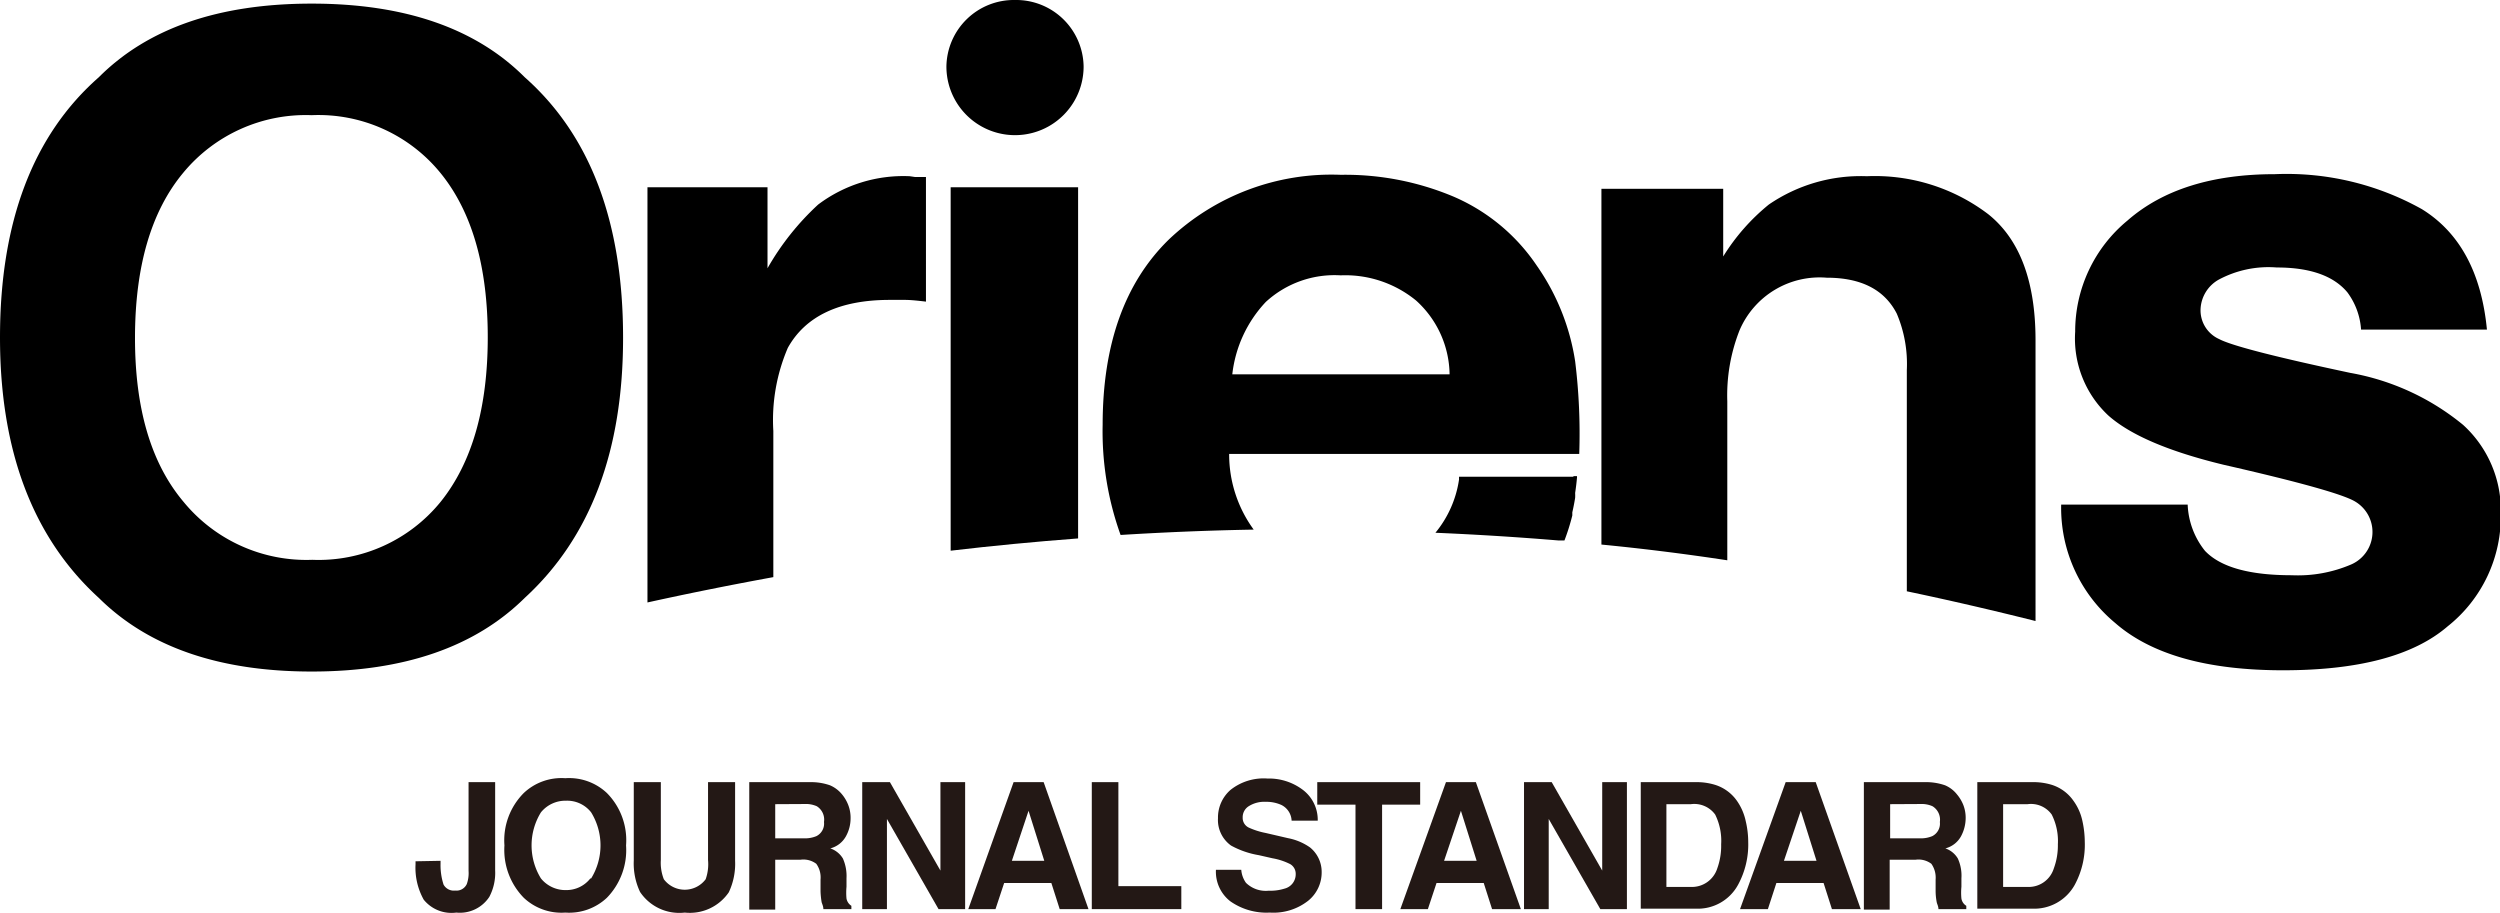
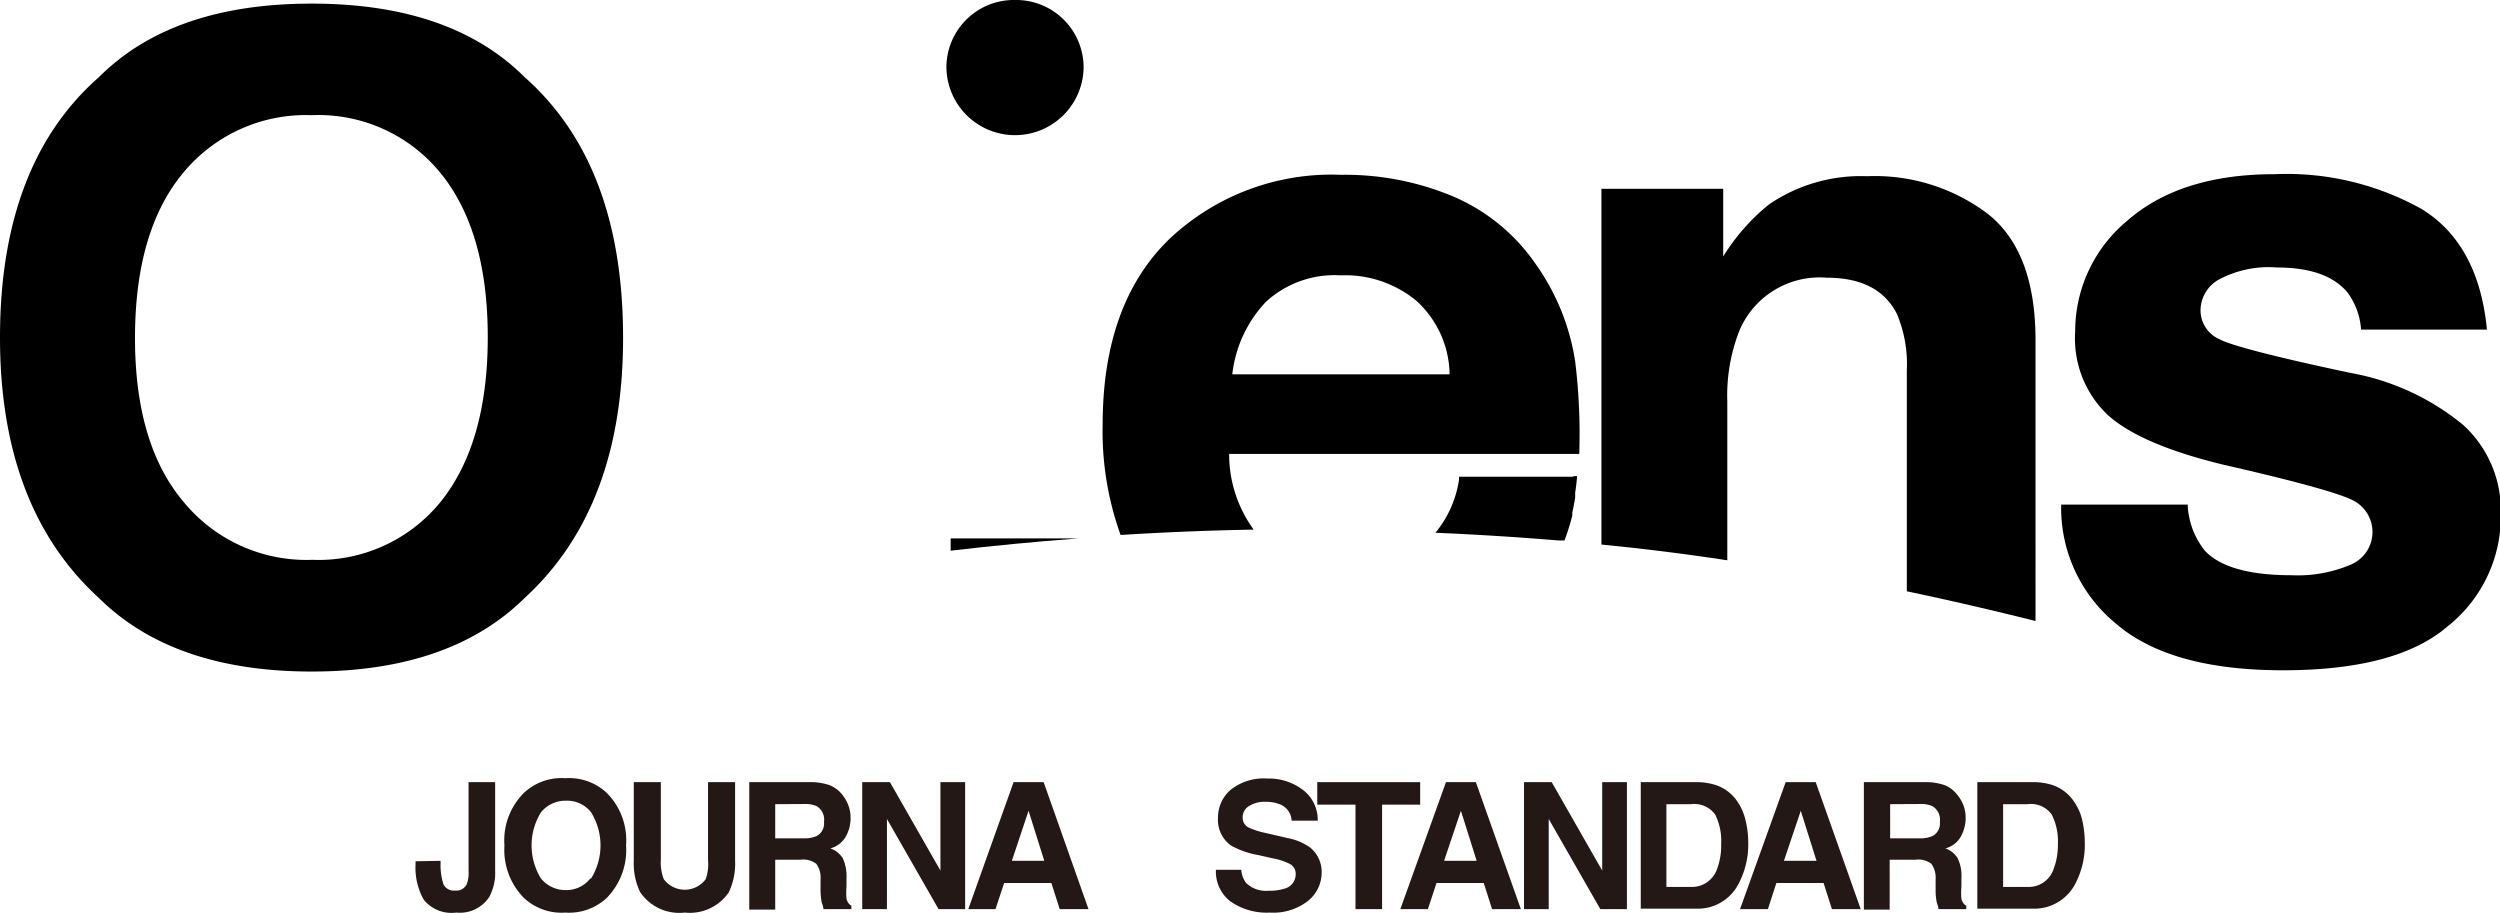
<svg xmlns="http://www.w3.org/2000/svg" viewBox="0 0 158.89 58">
  <defs>
    <style>.cls-1{fill:#231815;}</style>
  </defs>
  <g id="レイヤー_2" data-name="レイヤー 2">
    <g id="WOMEN">
      <path d="M33.35,4.91Q28.67.23,19.81.23T6.28,4.91Q0,10.43,0,21.45,0,32.27,6.28,38,11,42.68,19.81,42.68T33.35,38q6.26-5.74,6.25-16.55Q39.6,10.44,33.35,4.91ZM28,31.9a10,10,0,0,1-8.15,3.68,10.1,10.1,0,0,1-8.18-3.68Q8.57,28.23,8.58,21.45T11.63,11a10.1,10.1,0,0,1,8.18-3.68A10,10,0,0,1,28,11q3,3.69,3,10.43T28,31.9Z" />
-       <path d="M57.82,11.2A9,9,0,0,0,52,13a16.73,16.73,0,0,0-3.22,4.05V11.9H41.15V38.29q3.85-.85,8-1.61V27.39a11.64,11.64,0,0,1,.92-5.28c1.11-2,3.26-3.05,6.48-3.05l.95,0c.39,0,.84.05,1.35.11V11.25l-.69,0Z" />
-       <path d="M60.42,35c2.63-.31,5.34-.57,8.1-.78V11.9h-8.1Z" />
+       <path d="M60.42,35c2.63-.31,5.34-.57,8.1-.78h-8.1Z" />
      <path d="M126.36,13.61a11.91,11.91,0,0,0-7.71-2.41A10.33,10.33,0,0,0,112.42,13a13.16,13.16,0,0,0-2.9,3.3V12h-7.74V34.61q4,.39,8,1V25.51a11.28,11.28,0,0,1,.78-4.52,5.53,5.53,0,0,1,5.54-3.34q3.28,0,4.45,2.28a8.18,8.18,0,0,1,.64,3.59V37.58q4,.84,8.18,1.89V21.59Q129.36,16,126.36,13.61Z" />
      <path d="M156.54,27a15.57,15.57,0,0,0-7.16-3.3q-7.15-1.52-8.34-2.15a2,2,0,0,1-1.18-1.93A2.26,2.26,0,0,1,141,17.78,6.69,6.69,0,0,1,144.7,17q3.17,0,4.49,1.58a4.46,4.46,0,0,1,.87,2.37h8c-.35-3.63-1.74-6.18-4.14-7.66a17.62,17.62,0,0,0-9.34-2.22q-6,0-9.37,2.95a9.13,9.13,0,0,0-3.32,7.06A6.69,6.69,0,0,0,134,26.41c1.41,1.25,3.86,2.29,7.33,3.13q7.23,1.65,8.36,2.34a2.25,2.25,0,0,1-.27,4,8.6,8.6,0,0,1-3.76.68c-2.69,0-4.53-.51-5.52-1.55a5,5,0,0,1-1.1-2.94H131a9.5,9.5,0,0,0,3.44,7.53q3.44,3,10.66,3t10.46-2.79a8.92,8.92,0,0,0,3.38-7.2A7.33,7.33,0,0,0,156.54,27Z" />
      <path d="M64.51,0a4.29,4.29,0,0,0-4.36,4.23,4.36,4.36,0,0,0,8.72,0A4.29,4.29,0,0,0,64.51,0Z" />
      <path d="M97.67,16.88a12.16,12.16,0,0,0-5.28-4.38,17.75,17.75,0,0,0-7.18-1.39,15,15,0,0,0-10.92,4.11Q70.08,19.33,70.08,27a19.43,19.43,0,0,0,1.14,7c2.76-.17,5.58-.29,8.46-.34a8.11,8.11,0,0,1-1.56-4.81h22.25a37.53,37.53,0,0,0-.26-5.89A14.4,14.4,0,0,0,97.67,16.88ZM78.32,23.79a8,8,0,0,1,2.13-4.6,6.45,6.45,0,0,1,4.76-1.69A7.1,7.1,0,0,1,90,19.1a6.43,6.43,0,0,1,2.13,4.69Z" />
      <path d="M100,30.3H92.73s0,.08,0,.11v.07a6.89,6.89,0,0,1-1.5,3.38c2.57.11,5.17.27,7.82.49l.38,0h0a13.76,13.76,0,0,0,.5-1.59c0-.07,0-.13,0-.2.07-.3.13-.61.18-.92a2.87,2.87,0,0,0,0-.31c.05-.33.09-.66.12-1a.2.2,0,0,1,0-.07H100Z" />
      <path class="cls-1" d="M28,54.71v.19a4,4,0,0,0,.19,1.32.74.74,0,0,0,.74.38.72.72,0,0,0,.74-.42,2.07,2.07,0,0,0,.11-.83V49.71h1.69v5.61A3.26,3.26,0,0,1,31.1,57,2.24,2.24,0,0,1,29,58a2.27,2.27,0,0,1-2.07-.82,4.16,4.16,0,0,1-.52-2.25v-.19Z" />
      <path class="cls-1" d="M38.57,57.06a3.5,3.5,0,0,1-2.64.94,3.49,3.49,0,0,1-2.64-.94,4.35,4.35,0,0,1-1.23-3.33,4.26,4.26,0,0,1,1.23-3.33,3.49,3.49,0,0,1,2.64-.94,3.5,3.5,0,0,1,2.64.94,4.26,4.26,0,0,1,1.22,3.33A4.34,4.34,0,0,1,38.57,57.06Zm-1-1.23a4,4,0,0,0,0-4.2,1.93,1.93,0,0,0-1.59-.74,2,2,0,0,0-1.6.74,4,4,0,0,0,0,4.2,2,2,0,0,0,1.6.74A1.93,1.93,0,0,0,37.52,55.83Z" />
      <path class="cls-1" d="M40.28,49.71H42v4.95a2.86,2.86,0,0,0,.19,1.22,1.66,1.66,0,0,0,2.66,0A2.86,2.86,0,0,0,45,54.66V49.71h1.72v5a4.24,4.24,0,0,1-.4,2A3,3,0,0,1,43.52,58a3,3,0,0,1-2.84-1.31,4.24,4.24,0,0,1-.4-2Z" />
      <path class="cls-1" d="M52.75,49.91a2,2,0,0,1,.76.57,2.44,2.44,0,0,1,.4.68,2.26,2.26,0,0,1,.15.85,2.35,2.35,0,0,1-.29,1.13,1.58,1.58,0,0,1-1,.78,1.5,1.5,0,0,1,.8.64,2.74,2.74,0,0,1,.23,1.26v.54a4.16,4.16,0,0,0,0,.75.7.7,0,0,0,.31.46v.21H52.33c0-.18-.08-.33-.11-.44a5,5,0,0,1-.07-.69V55.9a1.48,1.48,0,0,0-.27-1,1.36,1.36,0,0,0-1-.26H49.27v3.17H47.62V49.71h3.86A3.65,3.65,0,0,1,52.75,49.91Zm-3.48,1.2v2.17h1.81a1.87,1.87,0,0,0,.81-.14.89.89,0,0,0,.48-.9,1,1,0,0,0-.46-1,1.72,1.72,0,0,0-.78-.14Z" />
      <path class="cls-1" d="M54.8,49.71h1.76l3.21,5.62V49.71h1.57v8.07H59.65l-3.28-5.73v5.73H54.8Z" />
      <path class="cls-1" d="M64.42,49.71h1.91l2.85,8.07H67.35l-.53-1.66h-3l-.55,1.66H61.54Zm-.11,5h2.06l-1-3.18Z" />
-       <path class="cls-1" d="M69.39,49.71h1.69v6.61h4v1.46H69.39Z" />
      <path class="cls-1" d="M78.89,55.28a1.64,1.64,0,0,0,.3.83,1.8,1.8,0,0,0,1.44.5,3,3,0,0,0,1-.13.94.94,0,0,0,.72-.94.71.71,0,0,0-.35-.62,4,4,0,0,0-1.12-.37l-.88-.2a5.55,5.55,0,0,1-1.76-.61A2,2,0,0,1,77.41,52a2.33,2.33,0,0,1,.8-1.8,3.38,3.38,0,0,1,2.34-.72,3.58,3.58,0,0,1,2.2.68,2.39,2.39,0,0,1,1,2H82.09a1.17,1.17,0,0,0-.65-1,2.33,2.33,0,0,0-1-.2,1.85,1.85,0,0,0-1.06.27.82.82,0,0,0-.4.73.68.68,0,0,0,.39.64,4.76,4.76,0,0,0,1.07.34l1.42.33a3.61,3.61,0,0,1,1.4.59A2,2,0,0,1,84,55.42a2.31,2.31,0,0,1-.86,1.83A3.58,3.58,0,0,1,80.7,58a4,4,0,0,1-2.51-.72,2.38,2.38,0,0,1-.91-2Z" />
      <path class="cls-1" d="M90.26,49.71v1.43H87.84v6.64H86.15V51.14H83.72V49.71Z" />
      <path class="cls-1" d="M91.9,49.71h1.9l2.86,8.07H94.83l-.53-1.66h-3l-.55,1.66H89Zm-.12,5h2.07l-1-3.18Z" />
      <path class="cls-1" d="M96.86,49.71h1.76l3.21,5.62V49.71h1.57v8.07h-1.69l-3.28-5.73v5.73H96.86Z" />
      <path class="cls-1" d="M109,49.88a2.67,2.67,0,0,1,1.38,1,3.52,3.52,0,0,1,.57,1.3,5.81,5.81,0,0,1,.16,1.33,5.36,5.36,0,0,1-.65,2.73,2.91,2.91,0,0,1-2.7,1.51h-3.48V49.71h3.48A4,4,0,0,1,109,49.88Zm-3.09,1.23v5.26h1.56a1.69,1.69,0,0,0,1.67-1.17,4.21,4.21,0,0,0,.25-1.54,3.76,3.76,0,0,0-.38-1.89,1.64,1.64,0,0,0-1.54-.66Z" />
      <path class="cls-1" d="M113.49,49.71h1.91l2.86,8.07h-1.83l-.53-1.66h-3l-.54,1.66h-1.77Zm-.11,5h2.07l-1-3.18Z" />
      <path class="cls-1" d="M123.62,49.91a1.92,1.92,0,0,1,.75.57,2.47,2.47,0,0,1,.41.68,2.26,2.26,0,0,1,.15.85,2.47,2.47,0,0,1-.29,1.13,1.58,1.58,0,0,1-1,.78,1.48,1.48,0,0,1,.79.64,2.62,2.62,0,0,1,.23,1.26v.54a3.88,3.88,0,0,0,0,.75.67.67,0,0,0,.31.46v.21H123.2c0-.18-.09-.33-.11-.44a3.84,3.84,0,0,1-.07-.69V55.9a1.53,1.53,0,0,0-.27-1,1.36,1.36,0,0,0-1-.26h-1.65v3.17h-1.64V49.71h3.86A3.7,3.7,0,0,1,123.62,49.91Zm-3.49,1.2v2.17H122a1.87,1.87,0,0,0,.81-.14.89.89,0,0,0,.48-.9,1,1,0,0,0-.47-1,1.7,1.7,0,0,0-.77-.14Z" />
      <path class="cls-1" d="M130.4,49.88a2.65,2.65,0,0,1,1.37,1,3.38,3.38,0,0,1,.58,1.3,6.38,6.38,0,0,1,.15,1.33,5.35,5.35,0,0,1-.64,2.73,2.94,2.94,0,0,1-2.71,1.51h-3.48V49.71h3.48A4,4,0,0,1,130.4,49.88Zm-3.09,1.23v5.26h1.56a1.67,1.67,0,0,0,1.66-1.17,4.21,4.21,0,0,0,.26-1.54,3.75,3.75,0,0,0-.39-1.89,1.62,1.62,0,0,0-1.53-.66Z" />
    </g>
  </g>
</svg>